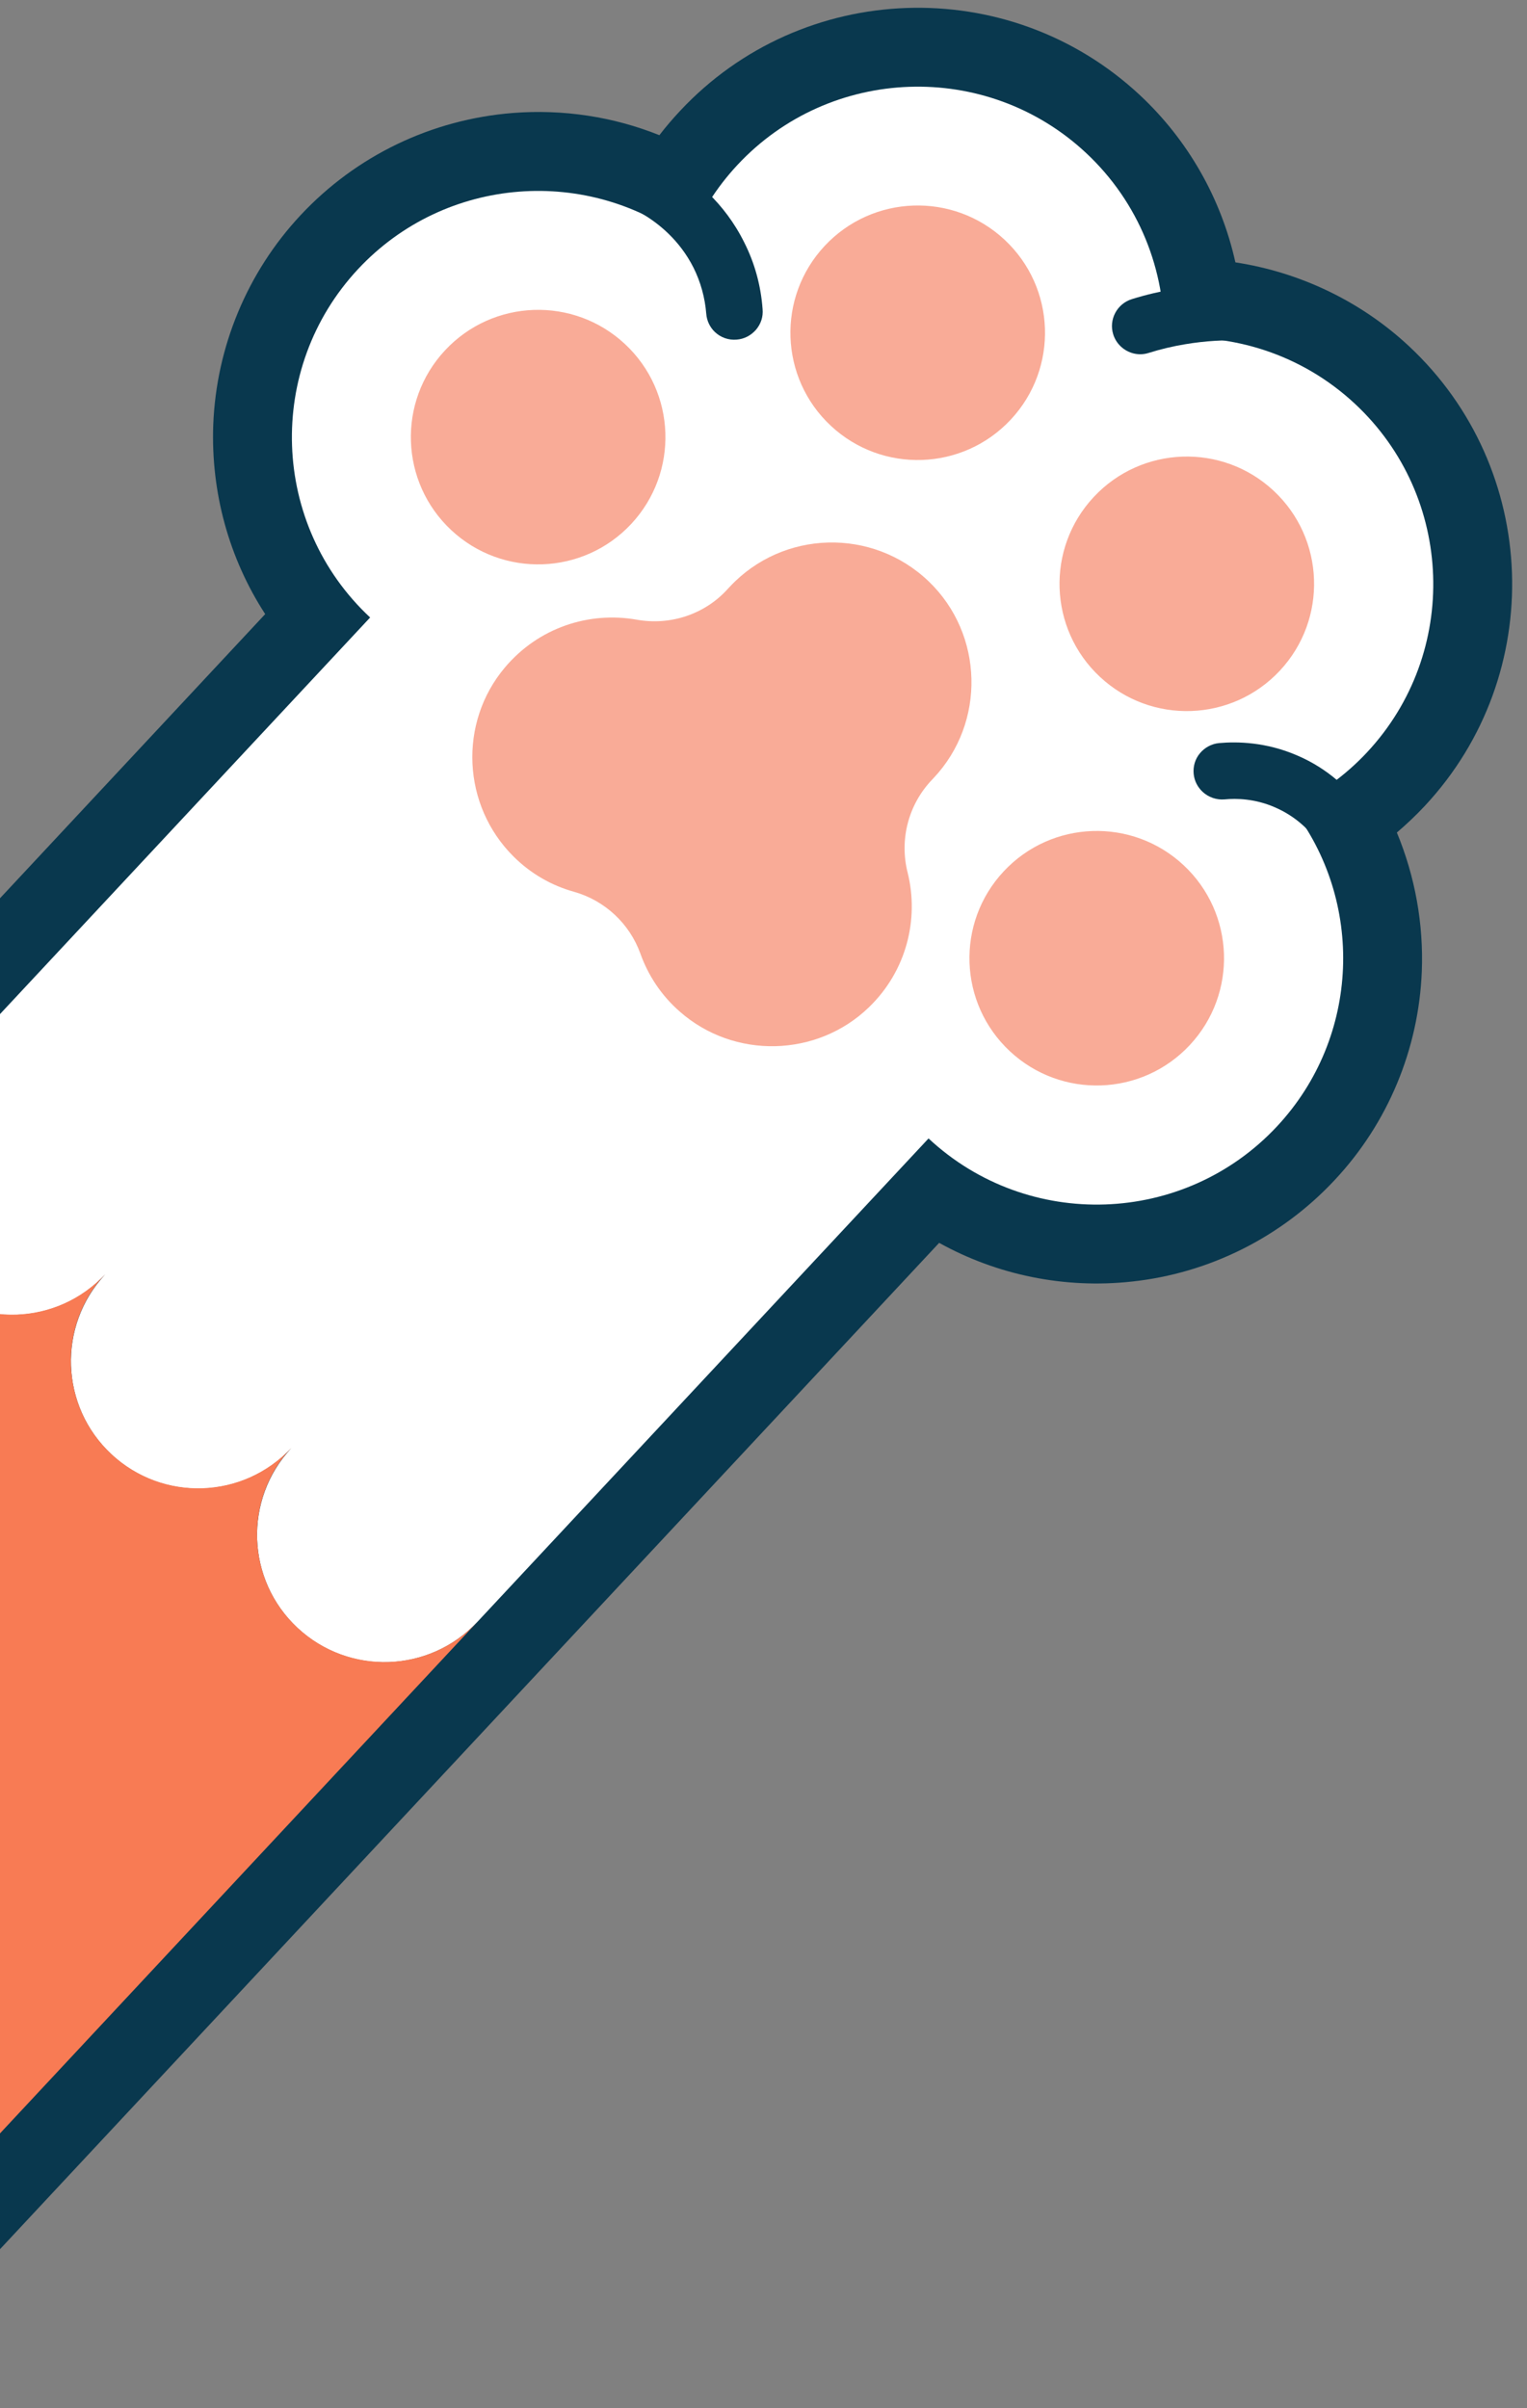
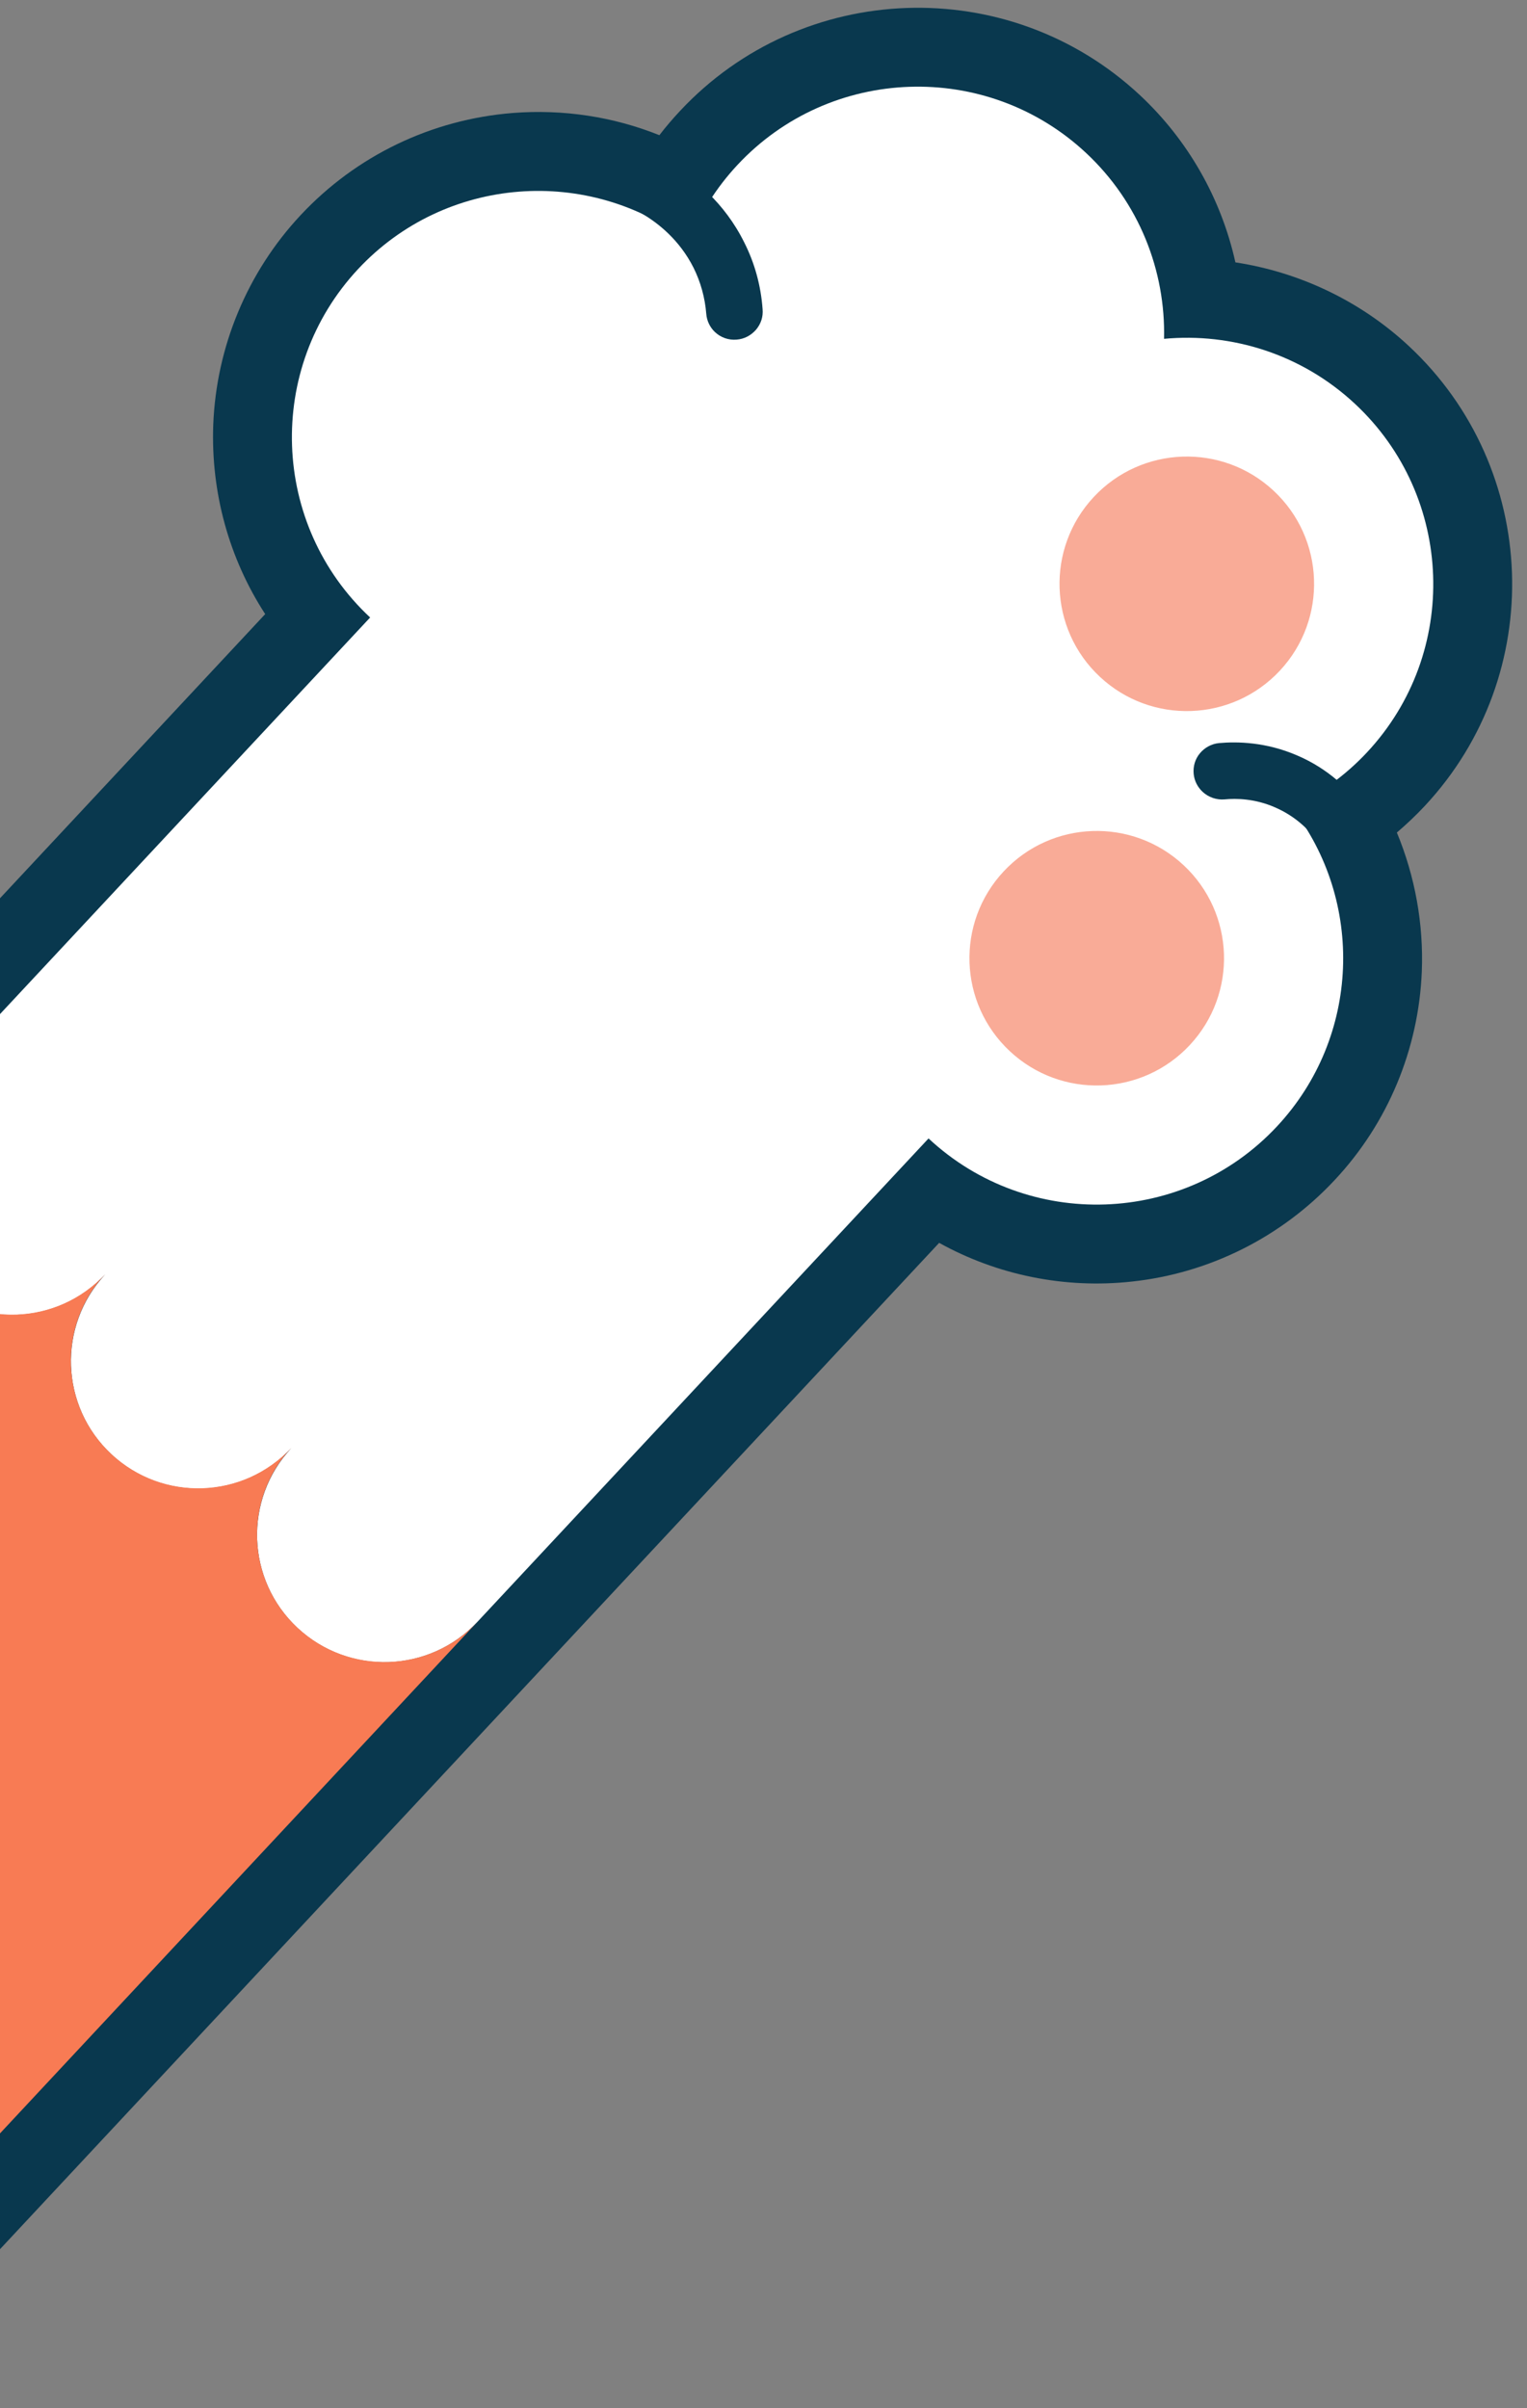
<svg xmlns="http://www.w3.org/2000/svg" width="97" height="153" viewBox="0 0 97 153" fill="none">
  <rect x="0" y="0" width="97" height="153" fill="#808080" stroke="none" />
  <g clip-path="url(#clip0_6018_39)">
    <path d="M90.318 61.722C90.436 58.695 89.886 55.673 88.733 52.894C89.354 52.362 89.947 51.804 90.51 51.2C98.289 42.864 97.826 29.76 89.499 21.99C86.452 19.147 82.586 17.297 78.476 16.669C77.575 12.602 75.452 8.883 72.405 6.04C64.069 -1.738 50.965 -1.275 43.195 7.051C42.739 7.54 42.294 8.056 41.886 8.589C38.952 7.411 35.764 6.928 32.574 7.178C27.404 7.589 22.616 9.896 19.085 13.681C15.705 17.303 13.737 22.044 13.546 26.993C13.389 31.273 14.544 35.471 16.846 39.016L-50.075 110.736L-51.559 112.327L-49.968 113.811L-10.338 150.79L-8.748 152.274L-7.263 150.683L59.658 78.963C63.354 81.014 67.631 81.886 71.88 81.424C76.814 80.901 81.398 78.6 84.778 74.978C88.158 71.375 90.118 66.662 90.318 61.722Z" fill="#09384E" />
    <path d="M81.119 71.563C75.227 77.877 65.299 78.221 58.984 72.329L30.329 103.039C27.281 106.306 22.168 106.483 18.901 103.434C15.634 100.386 15.457 95.273 18.505 92.006C15.457 95.273 10.344 95.45 7.077 92.402C3.81 89.353 3.633 84.241 6.681 80.973C3.633 84.241 -1.48 84.418 -4.747 81.369C-8.014 78.32 -8.191 73.208 -5.142 69.94L23.512 39.231C17.198 33.339 16.854 23.411 22.746 17.096C28.299 11.146 37.428 10.505 43.744 15.377C44.444 13.61 45.48 11.942 46.848 10.476C52.74 4.162 62.668 3.818 68.982 9.71C72.374 12.875 74.045 17.212 73.944 21.527C78.242 21.128 82.684 22.495 86.076 25.66C92.391 31.552 92.734 41.48 86.842 47.794C85.439 49.299 83.8 50.459 82.04 51.289C86.677 57.23 86.43 65.871 81.119 71.563Z" fill="white" />
    <path d="M64.152 66.791C67.417 69.838 72.533 69.661 75.58 66.396C78.627 63.13 78.45 58.014 75.184 54.967C71.919 51.921 66.803 52.098 63.756 55.363C60.709 58.628 60.886 63.745 64.152 66.791Z" fill="#F9AB97" />
-     <path d="M28.668 33.684C31.933 36.73 37.05 36.553 40.097 33.288C43.143 30.023 42.966 24.906 39.701 21.86C36.436 18.813 31.319 18.99 28.273 22.255C25.226 25.52 25.403 30.637 28.668 33.684Z" fill="#F9AB97" />
-     <path d="M52.779 27.054C56.045 30.1 61.161 29.923 64.208 26.658C67.255 23.393 67.078 18.276 63.812 15.23C60.547 12.183 55.431 12.36 52.384 15.625C49.337 18.89 49.514 24.007 52.779 27.054Z" fill="#F9AB97" />
    <path d="M69.873 43.004C73.138 46.051 78.255 45.873 81.302 42.608C84.348 39.343 84.171 34.227 80.906 31.18C77.641 28.133 72.524 28.311 69.478 31.576C66.431 34.841 66.608 39.957 69.873 43.004Z" fill="#F9AB97" />
-     <path d="M59.232 49.511C59.259 49.482 59.277 49.463 59.304 49.434C62.631 45.906 62.492 40.292 58.992 36.936C55.414 33.509 49.727 33.669 46.356 37.281C46.311 37.329 46.267 37.377 46.231 37.415C44.776 39.032 42.575 39.758 40.429 39.368C37.425 38.842 34.215 39.862 32.069 42.412C29.112 45.926 29.359 51.175 32.623 54.419C33.737 55.53 35.071 56.272 36.466 56.659C38.423 57.213 39.994 58.679 40.682 60.593C41.174 61.967 42.007 63.246 43.183 64.271C46.626 67.305 51.898 67.187 55.199 63.994C57.586 61.687 58.39 58.404 57.657 55.444C57.12 53.33 57.71 51.084 59.232 49.511Z" fill="#F9AB97" />
    <path d="M47.286 15.421C46.009 12.832 44.046 11.305 42.627 10.483C42.211 10.238 41.726 10.18 41.258 10.299C40.789 10.417 40.401 10.718 40.164 11.125C39.919 11.541 39.862 12.025 39.98 12.494C40.098 12.963 40.399 13.351 40.806 13.587C41.79 14.165 43.162 15.23 44.059 17.017C44.507 17.919 44.782 18.911 44.864 19.938C44.898 20.381 45.098 20.801 45.424 21.105C45.788 21.445 46.286 21.622 46.794 21.577C47.275 21.542 47.703 21.314 48.024 20.95C48.336 20.578 48.487 20.127 48.442 19.637C48.336 18.176 47.953 16.743 47.286 15.421Z" fill="#09384E" />
-     <path d="M80.5 18.649C80.173 18.289 79.73 18.091 79.256 18.061C77.724 17.994 76.197 18.093 74.694 18.34C73.754 18.502 72.816 18.72 71.908 19.002C70.954 19.294 70.423 20.305 70.715 21.241C70.809 21.543 70.976 21.806 71.206 22.021C71.675 22.459 72.348 22.621 72.963 22.424C73.724 22.184 74.506 22 75.29 21.87C76.543 21.66 77.82 21.579 79.102 21.646C80.096 21.695 80.931 20.915 80.971 19.931C80.992 19.466 80.828 19.008 80.5 18.649Z" fill="#09384E" />
    <path d="M86.818 52.524C86.885 52.049 86.767 51.58 86.466 51.192C85.728 50.216 84.419 48.852 82.377 47.986C80.419 47.145 78.61 47.106 77.436 47.211C76.965 47.256 76.528 47.493 76.225 47.856C75.913 48.228 75.781 48.697 75.826 49.168C75.868 49.602 76.068 50.003 76.393 50.307C76.767 50.656 77.283 50.833 77.792 50.788C78.54 50.715 79.719 50.739 80.98 51.289C82.298 51.855 83.135 52.726 83.62 53.358C83.912 53.737 84.328 53.983 84.803 54.05C85.278 54.117 85.747 53.999 86.135 53.698C86.497 53.426 86.751 52.999 86.818 52.524Z" fill="#09384E" />
    <path d="M30.337 103.029L-8.993 145.18L-44.475 112.072L-5.145 69.922C-8.193 73.189 -8.016 78.301 -4.749 81.35C-1.482 84.399 3.631 84.222 6.679 80.955C3.631 84.222 3.808 89.334 7.075 92.383C10.342 95.432 15.455 95.255 18.503 91.987C15.455 95.255 15.632 100.367 18.899 103.416C22.166 106.465 27.288 106.297 30.337 103.029Z" fill="#F87B54" />
  </g>
  <defs>
    <clipPath id="clip0_6018_39">
      <rect width="97" height="153" fill="white" />
    </clipPath>
  </defs>
</svg>